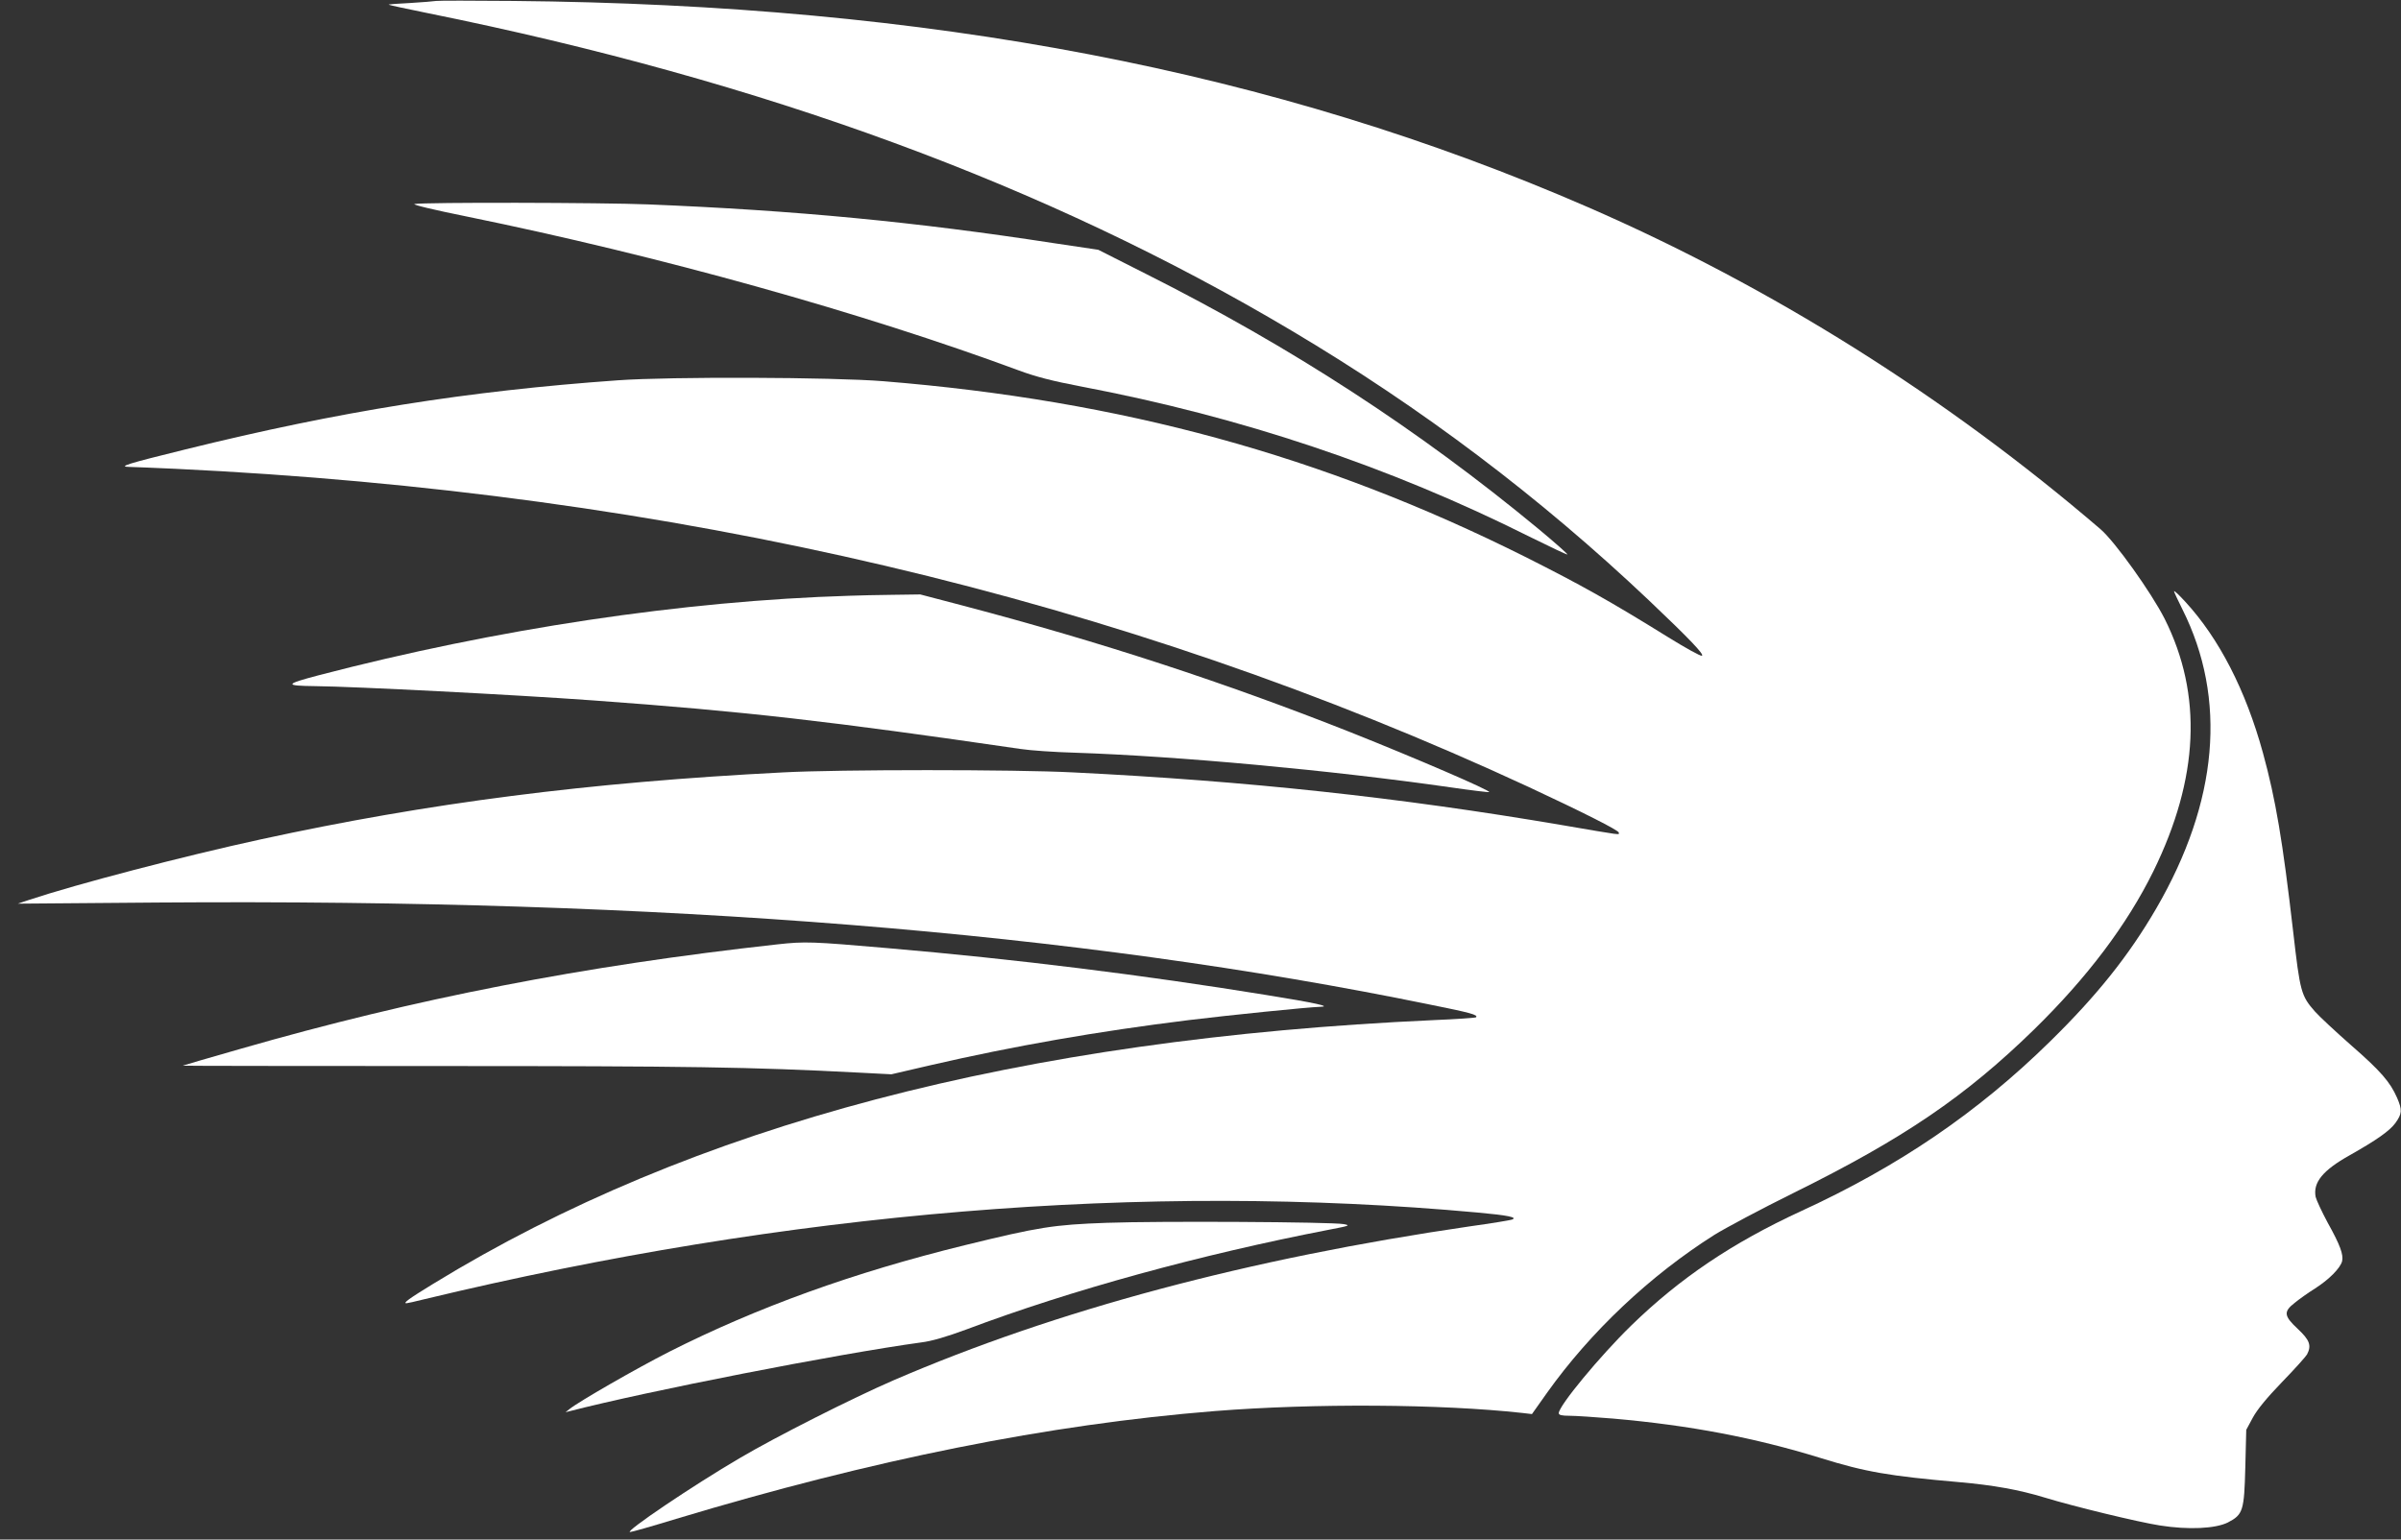
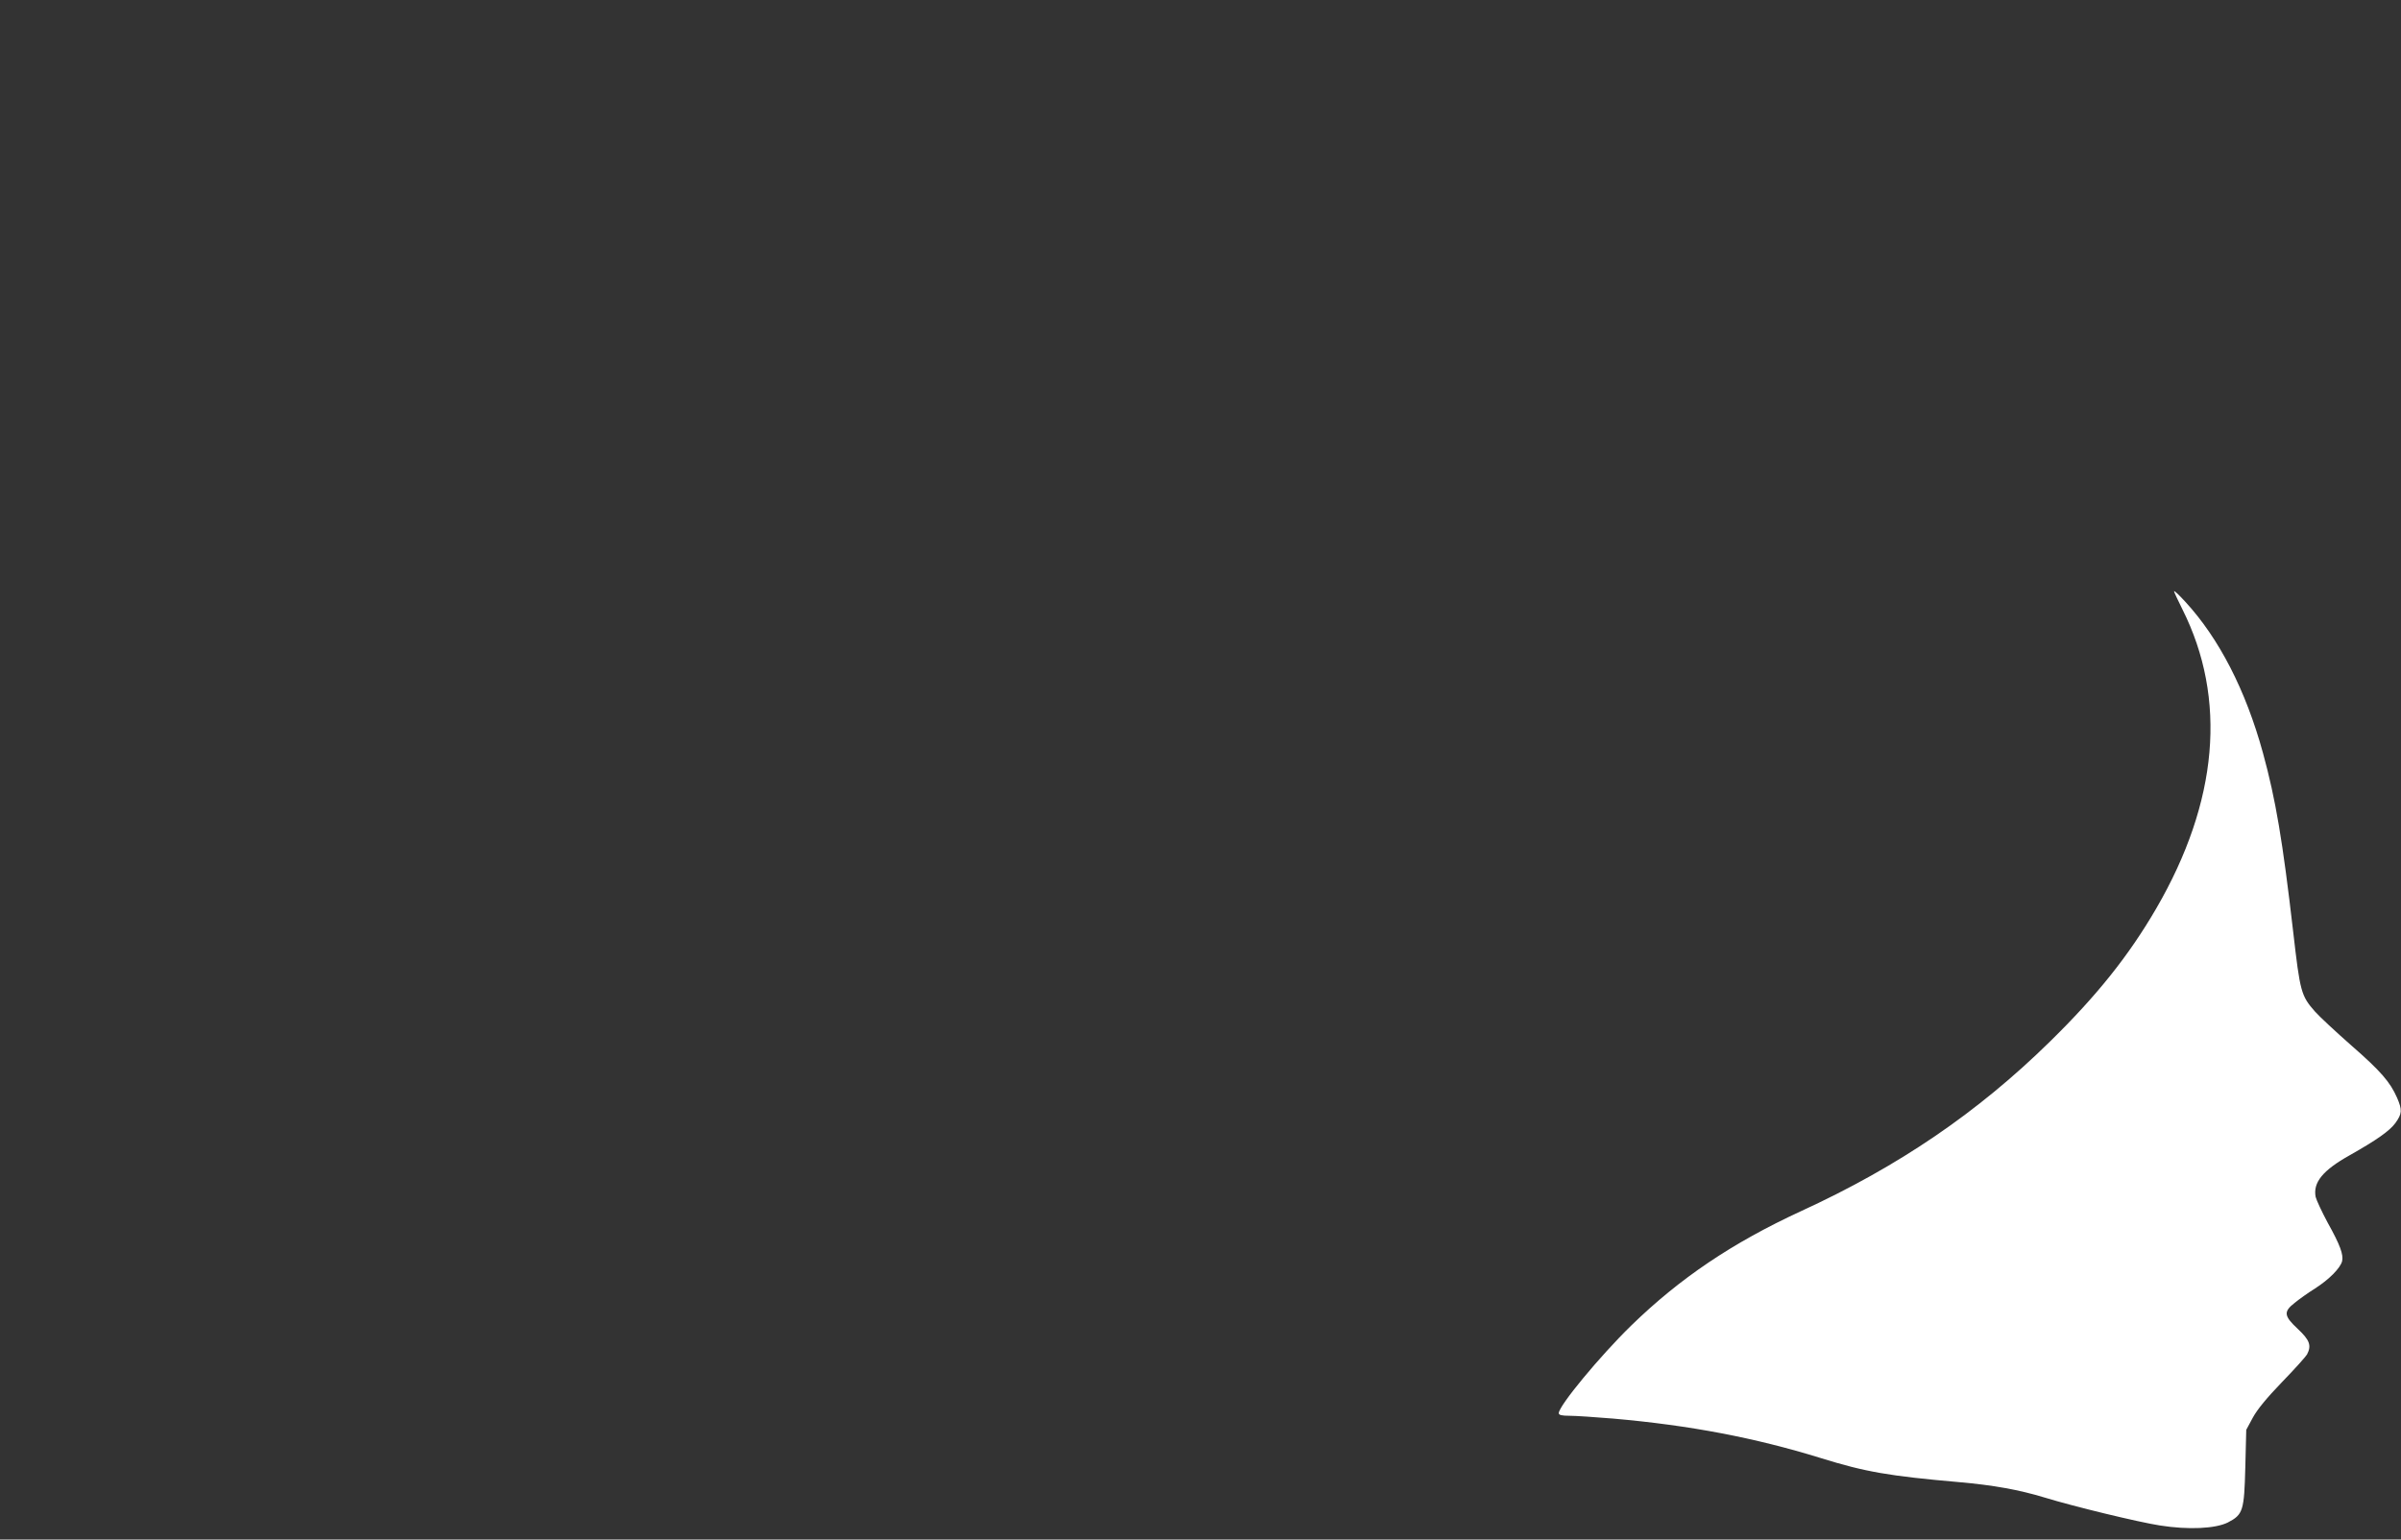
<svg xmlns="http://www.w3.org/2000/svg" version="1.0" width="1280pt" height="821pt" viewBox="0 0 1280 821" preserveAspectRatio="xMidYMid meet">
  <rect x="0" y="0" width="1280" height="821" fill="#333333" stroke="none" />
  <g transform="translate(0,821) scale(0.1,-0.1)" fill="#ffffff" stroke="none">
-     <path d="M2325 8205 c-11 -2 -73 -7 -138 -11 -65 -3 -117 -7 -115 -9 2 -2 95 -22 208 -45 1791 -362 3299 -916 4605 -1693 694 -412 1323 -887 1905 -1438 217 -206 298 -291 283 -296 -7 -3 -88 42 -180 99 -311 193 -463 278 -763 429 -1080 540 -2150 833 -3420 936 -271 22 -1136 25 -1415 5 -804 -57 -1487 -166 -2304 -368 -313 -77 -365 -93 -301 -94 19 0 129 -5 245 -10 2651 -126 5042 -689 7215 -1697 285 -133 480 -231 480 -243 0 -13 30 -17 -303 40 -869 148 -1675 235 -2607 281 -306 16 -1251 16 -1545 0 -1039 -53 -1893 -163 -2784 -357 -410 -89 -984 -239 -1236 -323 l-60 -20 750 6 c2694 20 4890 -157 6777 -544 219 -44 259 -55 247 -68 -3 -3 -105 -10 -225 -15 -2206 -100 -3951 -559 -5334 -1406 -129 -79 -164 -104 -143 -104 4 0 46 9 93 21 1948 469 3844 625 5615 463 166 -15 218 -26 185 -38 -8 -3 -109 -20 -225 -36 -1179 -172 -2206 -447 -3072 -821 -217 -94 -627 -301 -818 -414 -253 -148 -618 -395 -586 -395 8 0 118 31 245 70 1052 317 1987 504 2871 575 529 42 1206 38 1641 -10 l51 -6 80 113 c232 326 550 626 893 843 58 36 249 138 425 225 584 289 913 513 1279 870 284 278 495 558 636 844 243 496 263 941 60 1346 -71 140 -265 412 -342 478 -824 707 -1756 1292 -2732 1717 -1671 727 -3510 1080 -5731 1100 -214 2 -399 2 -410 0z" />
-     <path d="M2210 7122 c-15 -3 102 -31 280 -67 1032 -211 2105 -511 2943 -821 89 -33 178 -56 330 -85 853 -162 1642 -426 2391 -801 109 -54 200 -97 202 -95 3 2 -67 64 -155 137 -638 528 -1316 969 -2091 1359 l-255 129 -235 35 c-741 114 -1376 175 -2165 207 -241 10 -1198 12 -1245 2z" />
    <path d="M11590 5057 c0 -4 20 -47 44 -95 240 -478 192 -1027 -139 -1597 -146 -251 -316 -464 -567 -710 -384 -377 -806 -665 -1327 -904 -366 -169 -645 -357 -905 -610 -167 -163 -386 -428 -386 -467 0 -10 15 -14 58 -14 31 0 136 -7 232 -15 410 -36 755 -102 1105 -210 241 -75 365 -96 740 -129 183 -16 320 -41 455 -82 156 -48 504 -132 615 -149 152 -24 296 -17 362 16 81 42 87 62 93 294 l5 200 35 65 c24 44 74 105 156 190 67 69 126 135 133 147 25 48 14 77 -49 136 -75 70 -77 92 -17 139 23 19 72 54 109 77 75 48 134 108 144 145 8 35 -10 86 -77 206 -31 58 -60 120 -64 137 -15 77 38 142 181 222 145 82 213 130 244 172 36 50 37 70 9 135 -37 84 -87 142 -244 279 -83 73 -170 154 -193 180 -75 85 -80 105 -117 428 -56 484 -93 704 -161 952 -92 335 -234 610 -413 805 -33 36 -60 62 -61 57z" />
-     <path d="M4530 5033 c-890 -27 -1884 -177 -2831 -424 -182 -48 -185 -56 -19 -58 209 -2 1066 -46 1480 -76 815 -59 1265 -111 2280 -259 52 -8 183 -17 290 -20 546 -18 1364 -93 2005 -185 110 -16 202 -27 204 -25 9 8 -392 181 -739 319 -672 266 -1326 480 -2065 675 l-229 60 -146 -2 c-80 -1 -183 -3 -230 -5z" />
-     <path d="M4145 3174 c-1039 -115 -1928 -288 -2869 -559 -165 -47 -301 -87 -302 -88 -1 -1 617 -2 1374 -2 1326 0 1654 -5 2230 -35 l174 -9 211 49 c442 102 888 180 1374 240 213 26 635 69 702 71 62 1 -27 21 -289 63 -652 106 -1333 191 -2020 250 -403 35 -439 36 -585 20z" />
-     <path d="M5900 1689 c-284 -10 -363 -23 -755 -119 -595 -146 -1107 -331 -1578 -569 -175 -89 -483 -266 -532 -306 l-20 -16 20 5 c422 109 1431 306 1875 367 58 7 135 30 241 69 560 211 1247 399 1933 532 110 21 117 23 80 30 -64 12 -989 17 -1264 7z" />
  </g>
</svg>